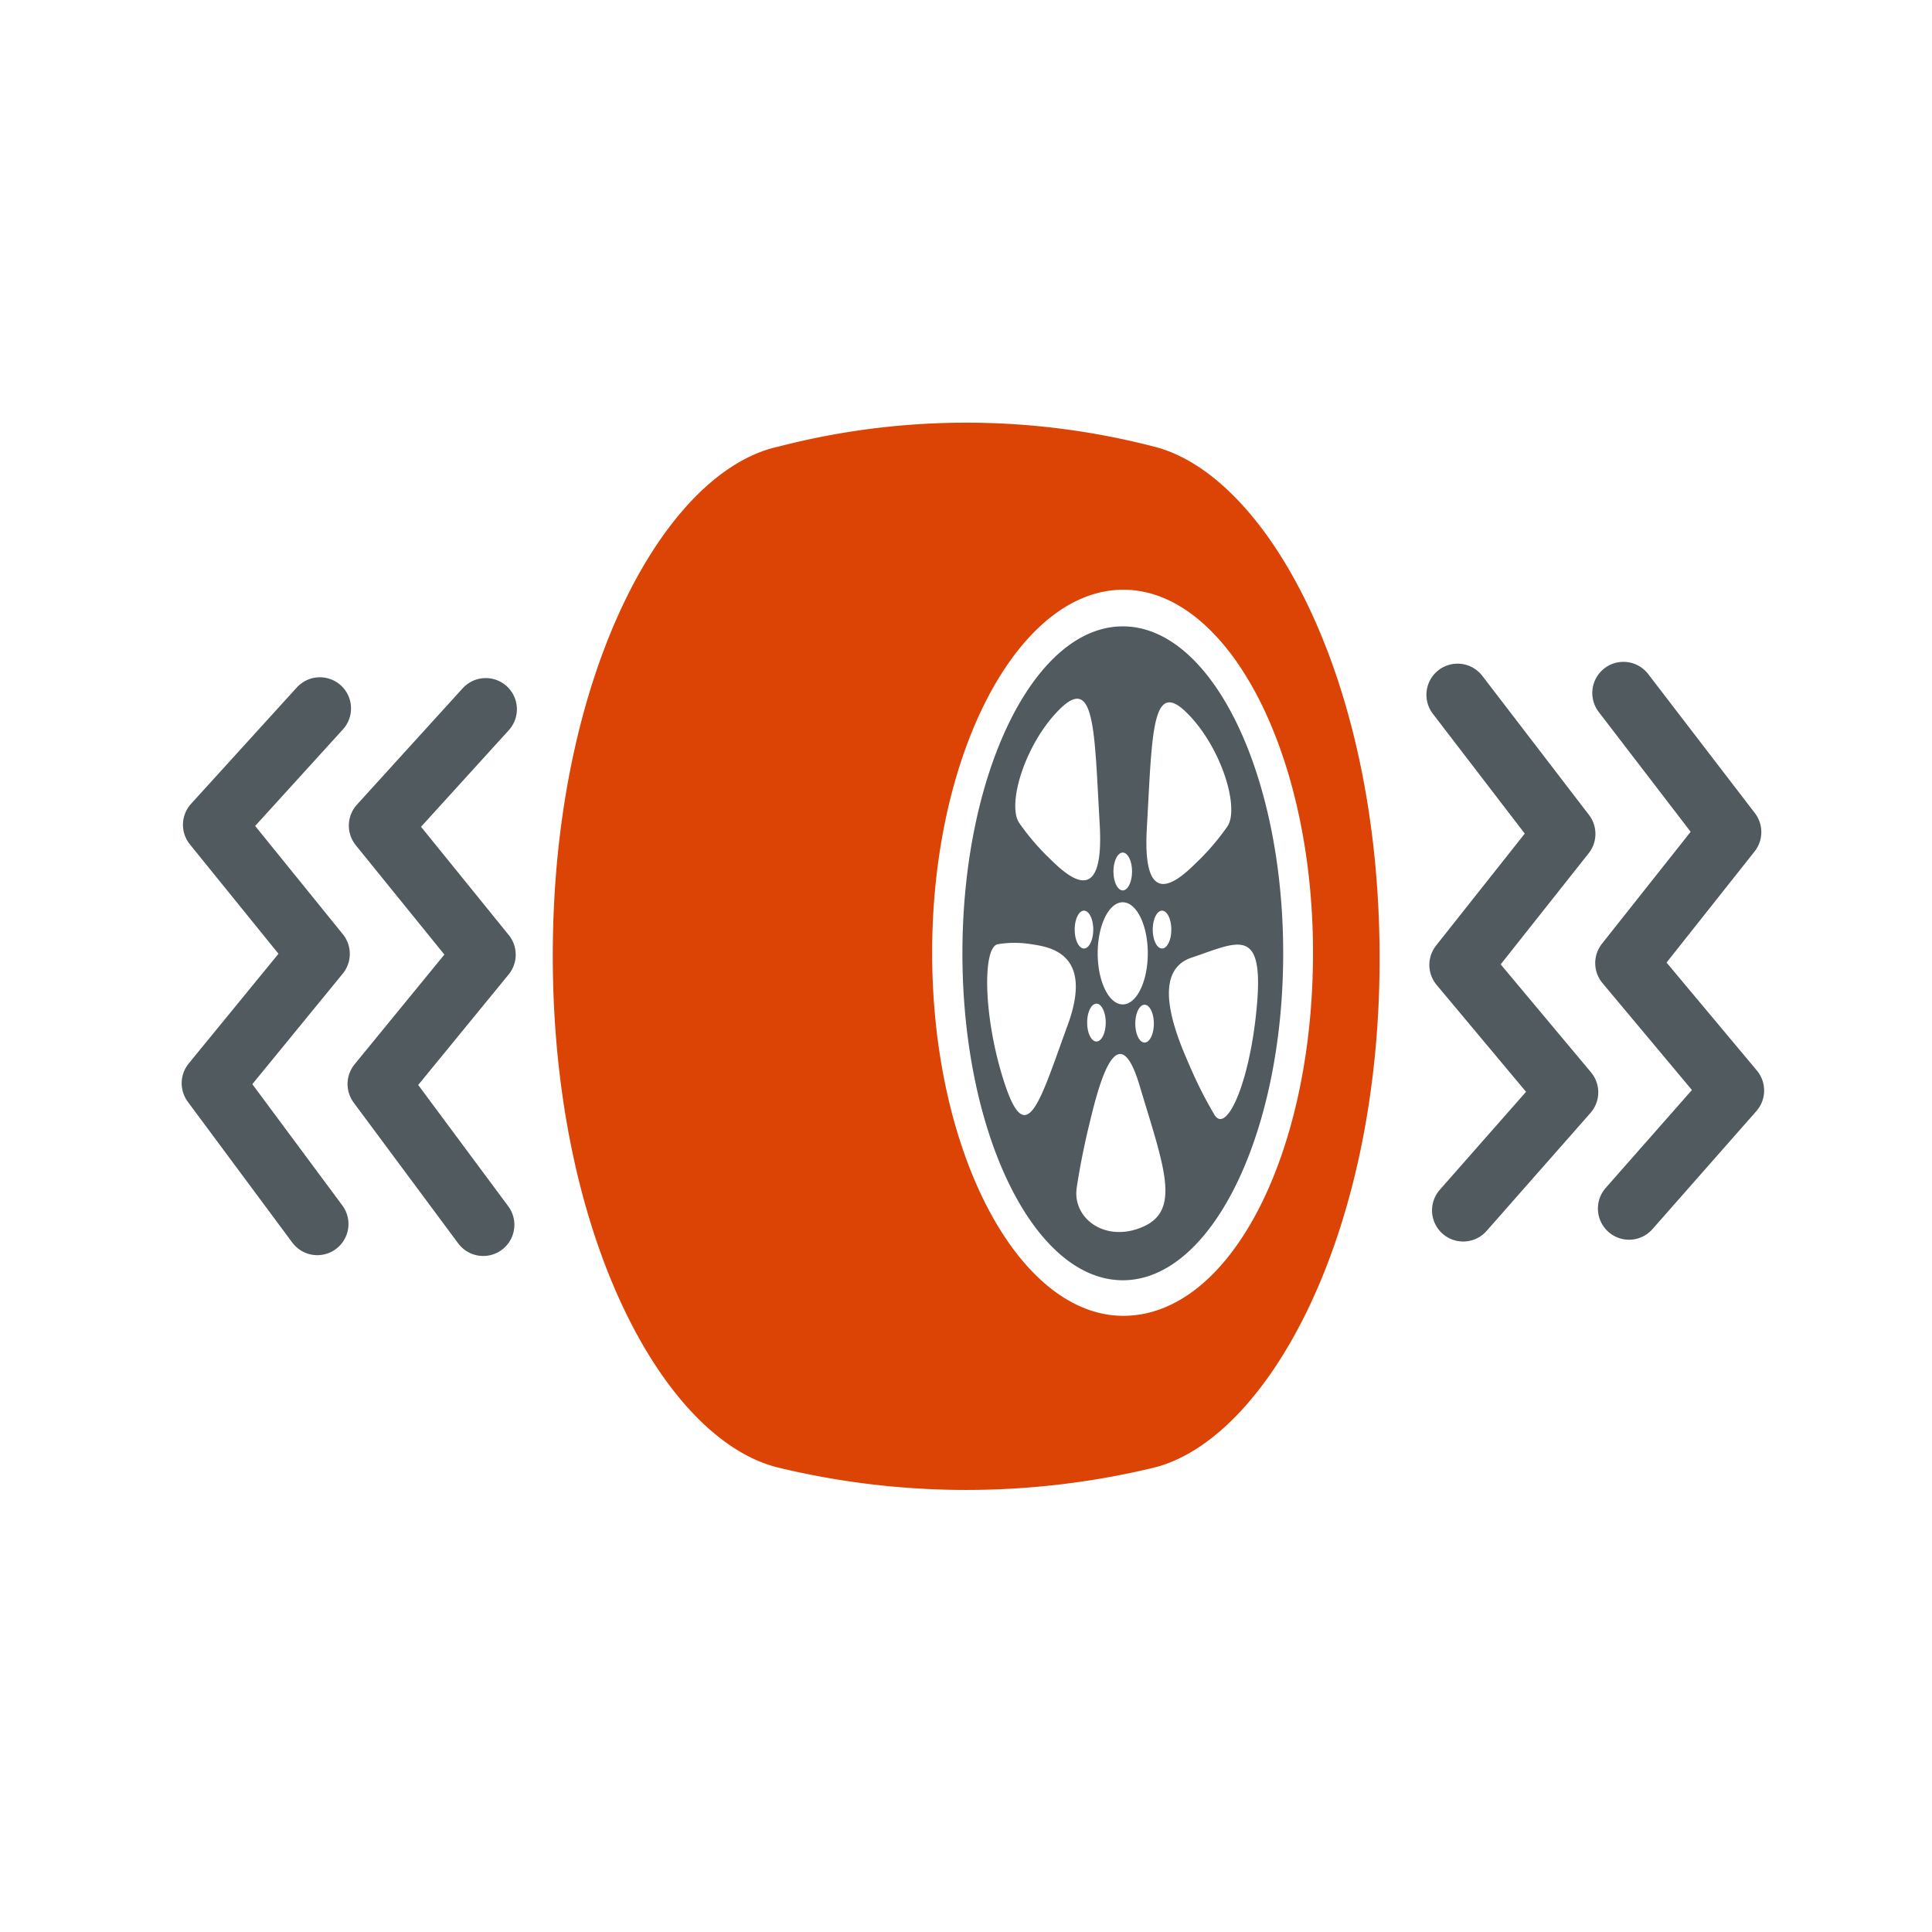
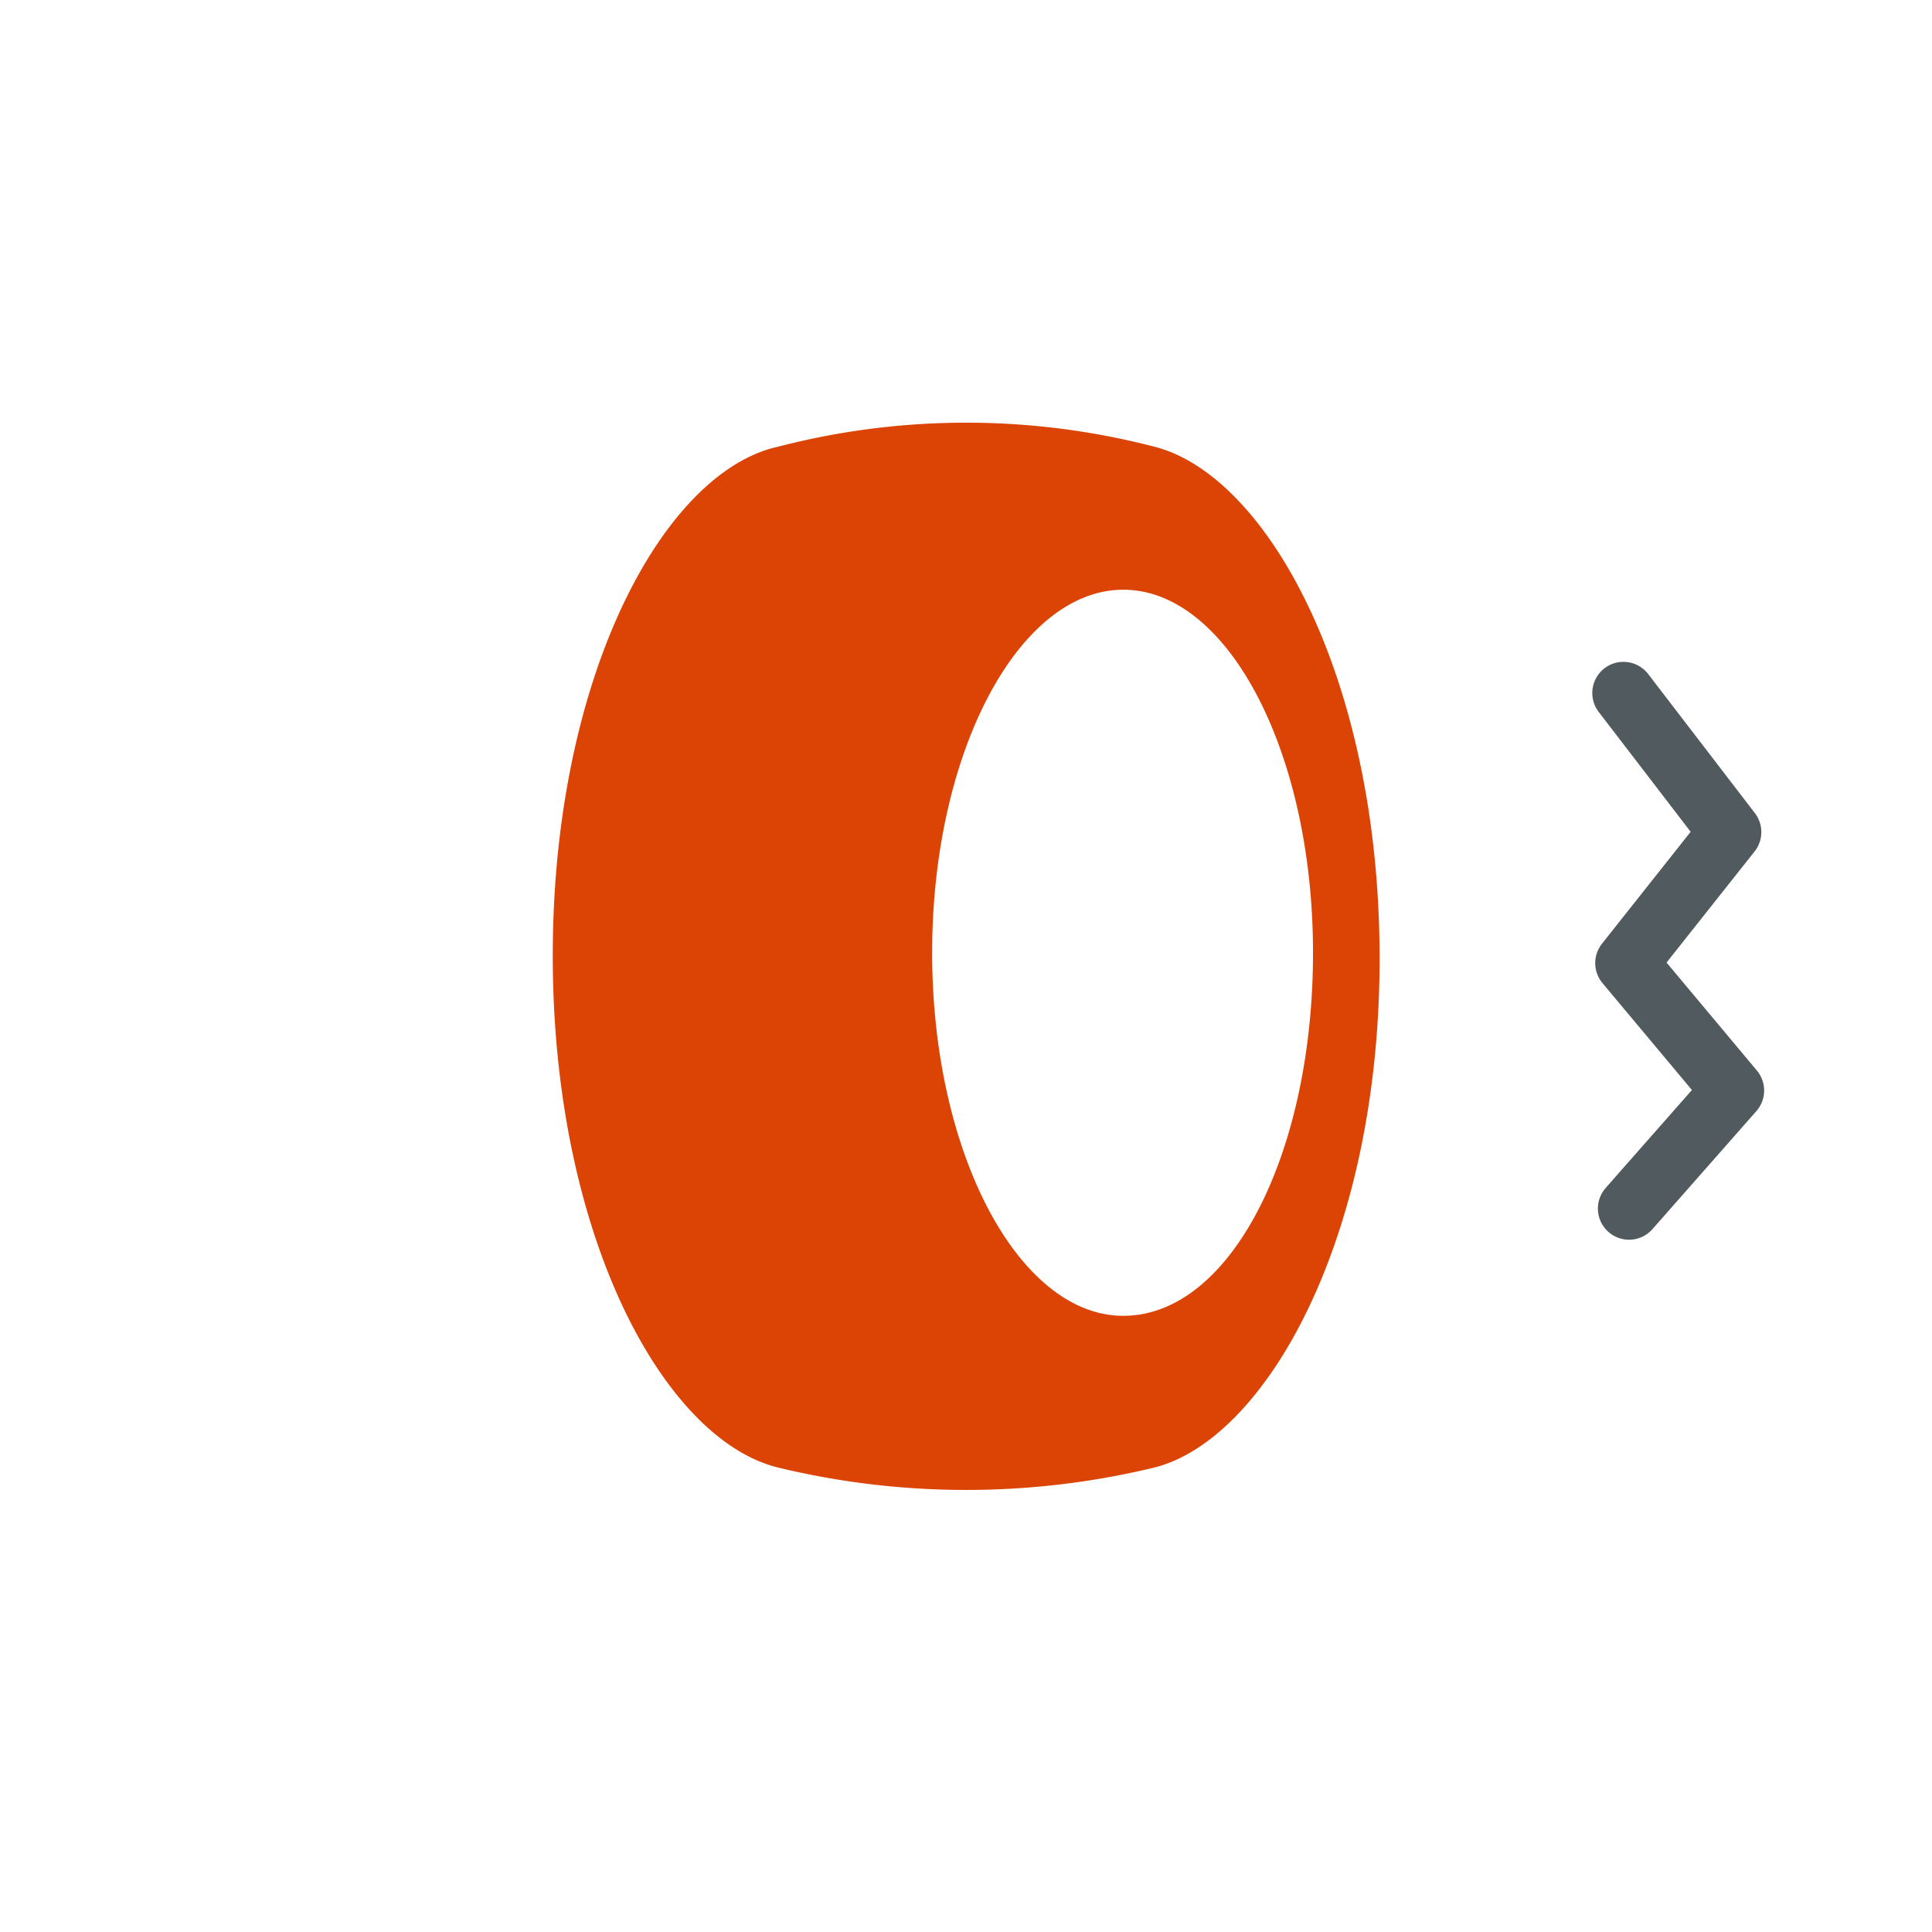
<svg xmlns="http://www.w3.org/2000/svg" viewBox="0 0 62 62">
  <path d="m36.048 42.226c-3.345 0-6.134-5.199-6.134-11.651 0-6.451 2.789-11.65 6.134-11.65 3.346 0 6.088 5.199 6.088 11.65 0 6.453-2.65 11.651-6.088 11.651m.976-27.896a24.027 24.027 0 0 0 -12.035 0c-3.672.789-7.25 7.334-7.25 16.339s3.578 15.549 7.25 16.431a25.719 25.719 0 0 0 12.035 0c3.578-.881 7.249-7.333 7.249-16.339 0-9.097-3.671-15.549-7.249-16.431" fill="#dc4405" />
-   <path d="m40.342 32.187c-.206 2.495-.974 4.235-1.369 3.588a13.25 13.25 0 0 1 -.733-1.429c-.339-.784-1.453-3.127-.002-3.614 1.451-.486 2.31-1.041 2.104 1.456m-.959-5.658a7.748 7.748 0 0 1 -.876 1.042c-.462.446-1.874 1.985-1.704-.992.171-2.978.147-4.814 1.266-3.722s1.728 3.077 1.314 3.673m-2.549 4.063c0 .905-.36 1.639-.804 1.639s-.804-.734-.804-1.639c0-.906.36-1.639.804-1.639s.804.733.804 1.639m-.506-2.627c0 .335-.134.607-.298.607s-.298-.272-.298-.607.134-.607.298-.607.298.272.298.607m-2.741-.511a7.748 7.748 0 0 1 -.876-1.042c-.414-.596.194-2.581 1.314-3.673s1.095.745 1.266 3.722c.17 2.977-1.242 1.439-1.704.992m-.554 2.836c.511.085 2.111.192 1.233 2.597-.878 2.405-1.307 4.02-2.009 1.933s-.743-4.426-.237-4.52a3.307 3.307 0 0 1 1.014-.01m1.752.147c-.164 0-.298-.272-.298-.607s.134-.607.298-.607.298.272.298.607-.134.607-.298.607m.4 1.771c.164 0 .298.272.298.607s-.134.607-.298.607-.298-.272-.298-.607.134-.607.298-.607m-.633 5.906c.147-.988.376-1.92.376-1.92.229-.933.878-3.917 1.642-1.357.766 2.561 1.34 3.977.127 4.522-1.213.545-2.292-.255-2.145-1.245m2.475-5.265c0 .335-.133.607-.297.607-.165 0-.298-.272-.298-.607s.133-.607.298-.607c.164 0 .297.272.297.607m-.035-3.018c0-.335.134-.607.298-.607s.298.272.298.607-.134.607-.298.607-.298-.272-.298-.607m4.186.761c0-5.795-2.305-10.492-5.147-10.492s-5.147 4.697-5.147 10.492 2.305 10.492 5.147 10.492 5.147-4.697 5.147-10.492" fill="#505a5f" />
  <g fill="none" stroke="#505a5f" stroke-linecap="round" stroke-linejoin="round" stroke-width="2">
-     <path d="m15.588 22.76-3.394 3.735 3.356 4.142-3.397 4.151 3.354 4.518" />
-     <path d="m10.265 22.734-3.394 3.734 3.355 4.143-3.396 4.151 3.353 4.518" />
-     <path d="m46.955 38.842 3.335-3.788-3.421-4.089 3.33-4.204-3.424-4.464" />
    <path d="m52.278 38.784 3.335-3.788-3.421-4.089 3.331-4.204-3.425-4.464" />
  </g>
</svg>